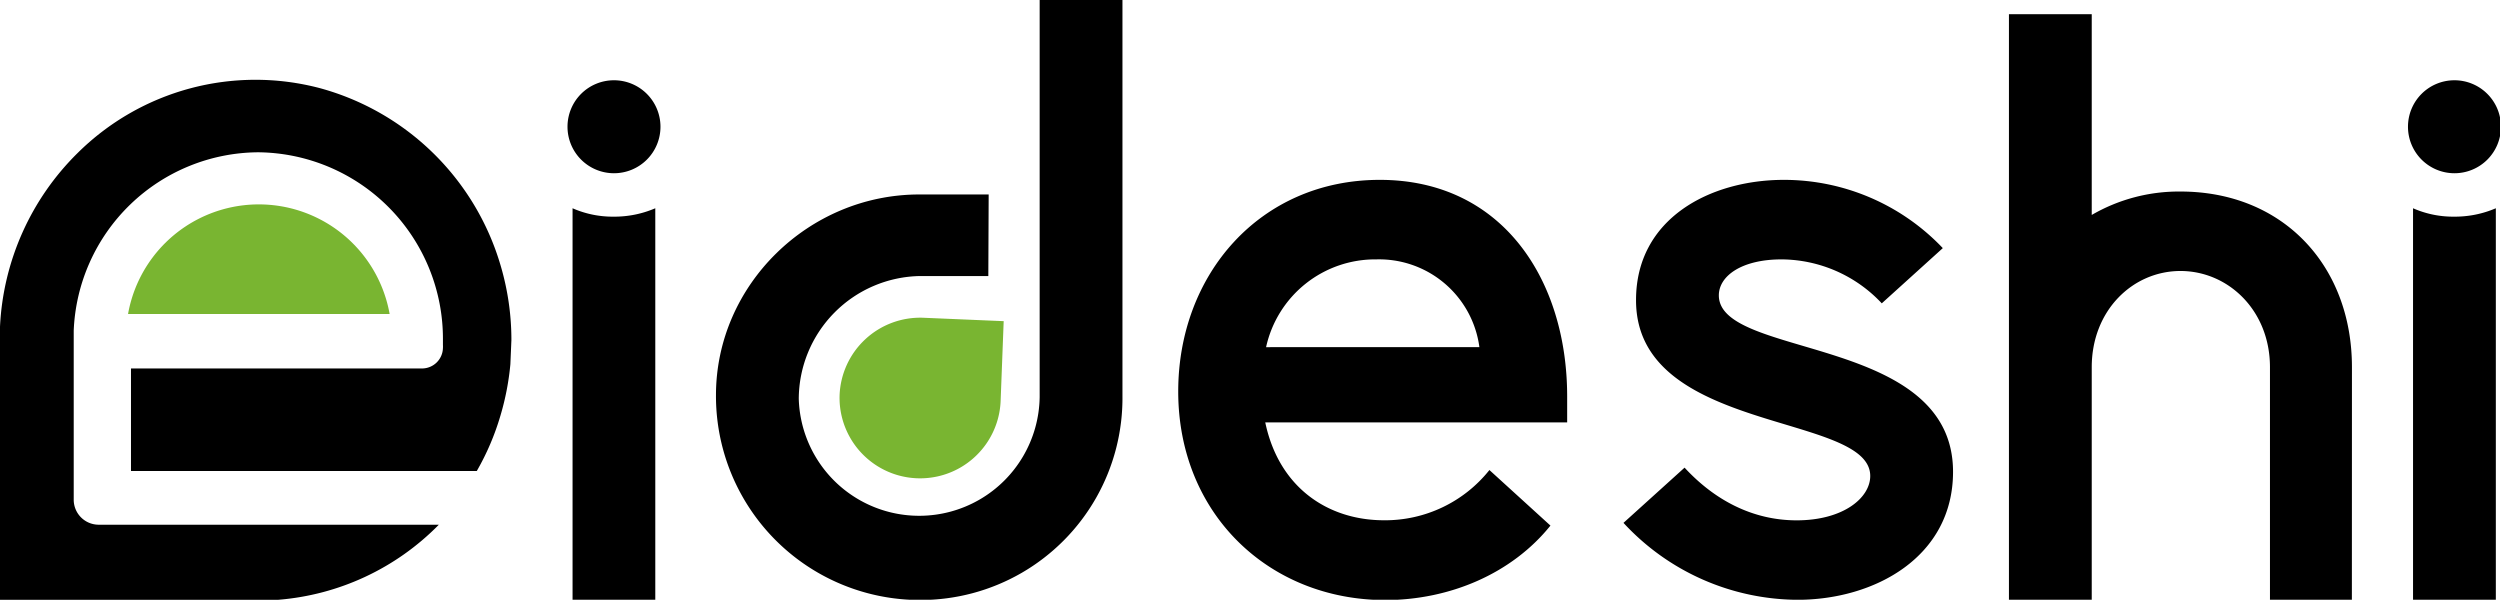
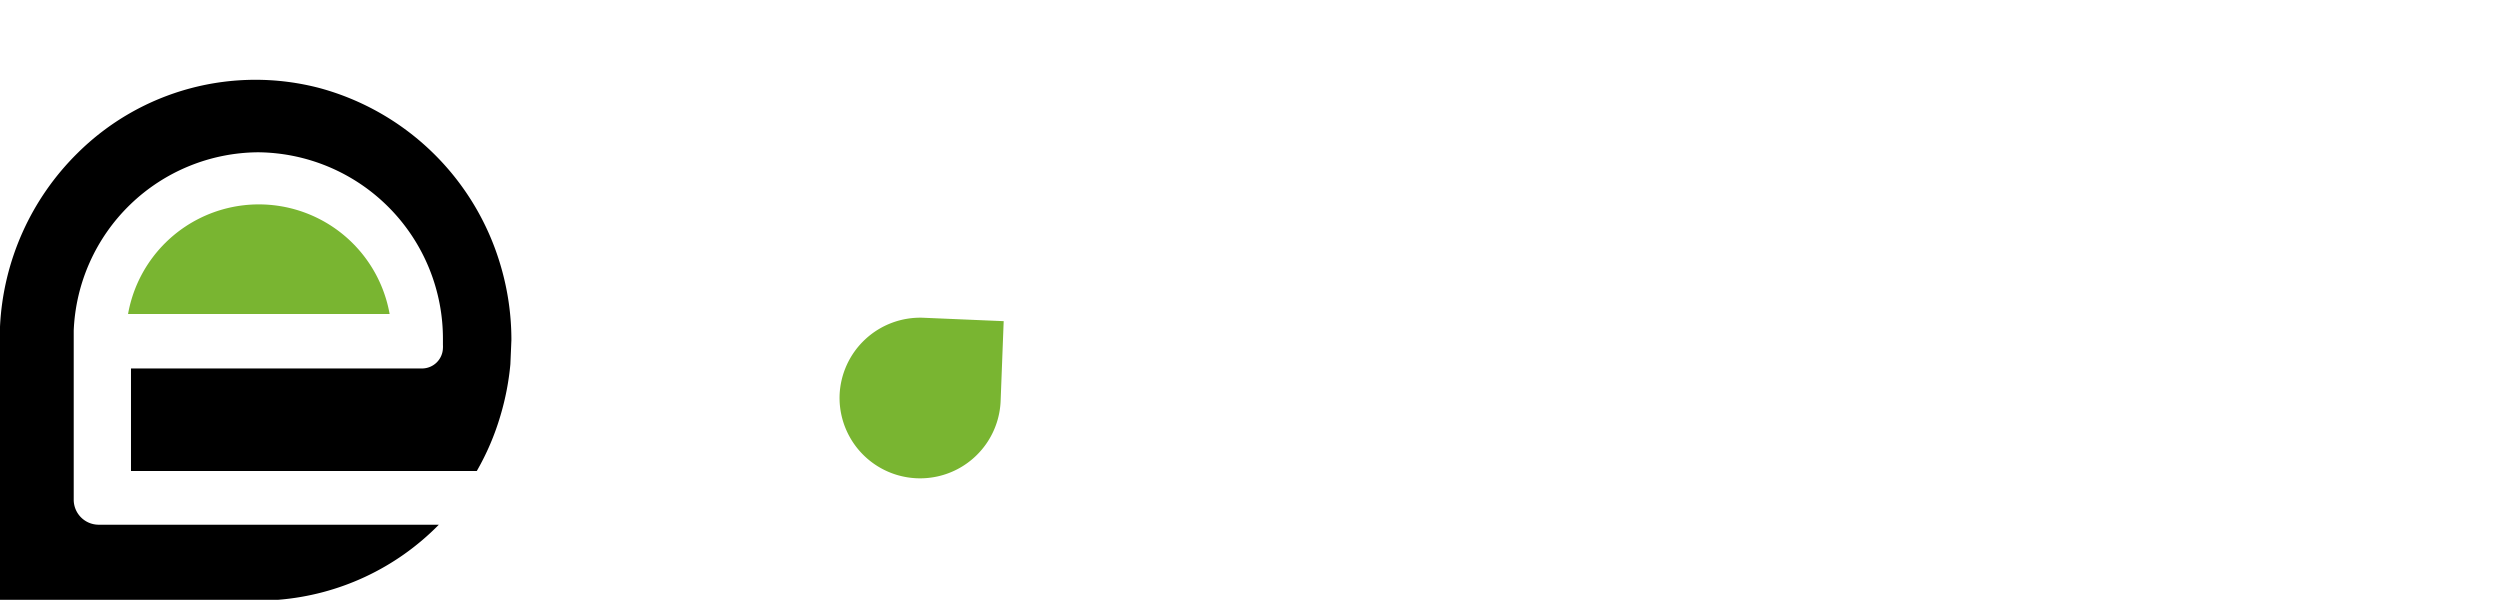
<svg xmlns="http://www.w3.org/2000/svg" viewBox="0 0 366.25 87.86">
-   <path d="M89.88 11.76a6.81 6.81 0 1 1-6.74 6.74 6.8 6.8 0 0 1 6.74-6.74zm-6 18.75a14.59 14.59 0 0 0 6 1.23A15.16 15.16 0 0 0 96 30.51v57.35H83.88zm88.73 26.84c0-17.16 12-31 29.53-31 18 0 27.45 14.7 27.45 31.73v3.8h-44.23c2 9.56 9.19 14.34 17.4 14.34a19.54 19.54 0 0 0 15.44-7.36l8.94 8.14c-5.63 7-14.7 10.91-24.26 10.91-17.03-.05-30.27-12.67-30.27-30.56zm44.12-6.5A14.82 14.82 0 0 0 201.65 38a16.37 16.37 0 0 0-16.17 12.86zm44.61-24.5a32.08 32.08 0 0 1 23.28 10l-8.94 8.09A20.26 20.26 0 0 0 261 38c-5.88 0-9.19 2.45-9.19 5.27 0 9.31 34.31 5.75 34.31 25.85 0 12.5-11.52 18.75-22.79 18.75a34.94 34.94 0 0 1-25.49-11.27l8.95-8.09c4.41 4.78 10 7.72 16.42 7.72 6.86 0 10.78-3.31 10.78-6.5 0-9.31-34.31-6.12-34.31-25.73-.03-12 10.87-17.65 21.66-17.65zm83.21 61.51h-12V53.79c0-8.33-6.13-14.09-13.11-14.09s-13 5.76-13 14.09v34.07h-12.13V2.08h12.13v29.41a25.42 25.42 0 0 1 13-3.43c15.07 0 25.12 10.91 25.12 25.73zm14.96-76.1a6.81 6.81 0 1 1-6.74 6.74 6.8 6.8 0 0 1 6.74-6.74zm-6 18.75a14.59 14.59 0 0 0 6 1.23 15.19 15.19 0 0 0 6.13-1.23v57.35h-12.13zm-208.72 9.93h-10a18.07 18.07 0 0 0-17.77 18 17.65 17.65 0 0 0 35.29-.25V0h12.13v58a29.58 29.58 0 0 1-29.65 29.9 29.88 29.88 0 0 1-29.9-30c0-16.18 13.6-29.41 29.78-29.41h10.17z" />
  <path d="M123 57.89a11.82 11.82 0 0 1 12.25-11.34l11.79.5-.45 11.75a11.804 11.804 0 0 1-23.59-.91zM57.08 46H18.76a19.46 19.46 0 0 1 38.32 0z" fill="#79b531" />
  <path d="M74.77 53.36l.15-3.53a38.37 38.37 0 0 0-1.6-11 38 38 0 0 0-26.47-25.92 37 37 0 0 0-35.46 9.49A38.28 38.28 0 0 0 0 47.87v40h40.75a37.11 37.11 0 0 0 23.54-11H14.43a3.66 3.66 0 0 1-3.63-3.7V48.43a27.23 27.23 0 0 1 27-26.12 27.32 27.32 0 0 1 27.09 27.51v.72a3.34 3.34 0 0 1 0 .44 3.07 3.07 0 0 1-3 3h-42.7V69h50.66a37.42 37.42 0 0 0 3.47-8.13 38.8 38.8 0 0 0 1.45-7.51z" />
</svg>